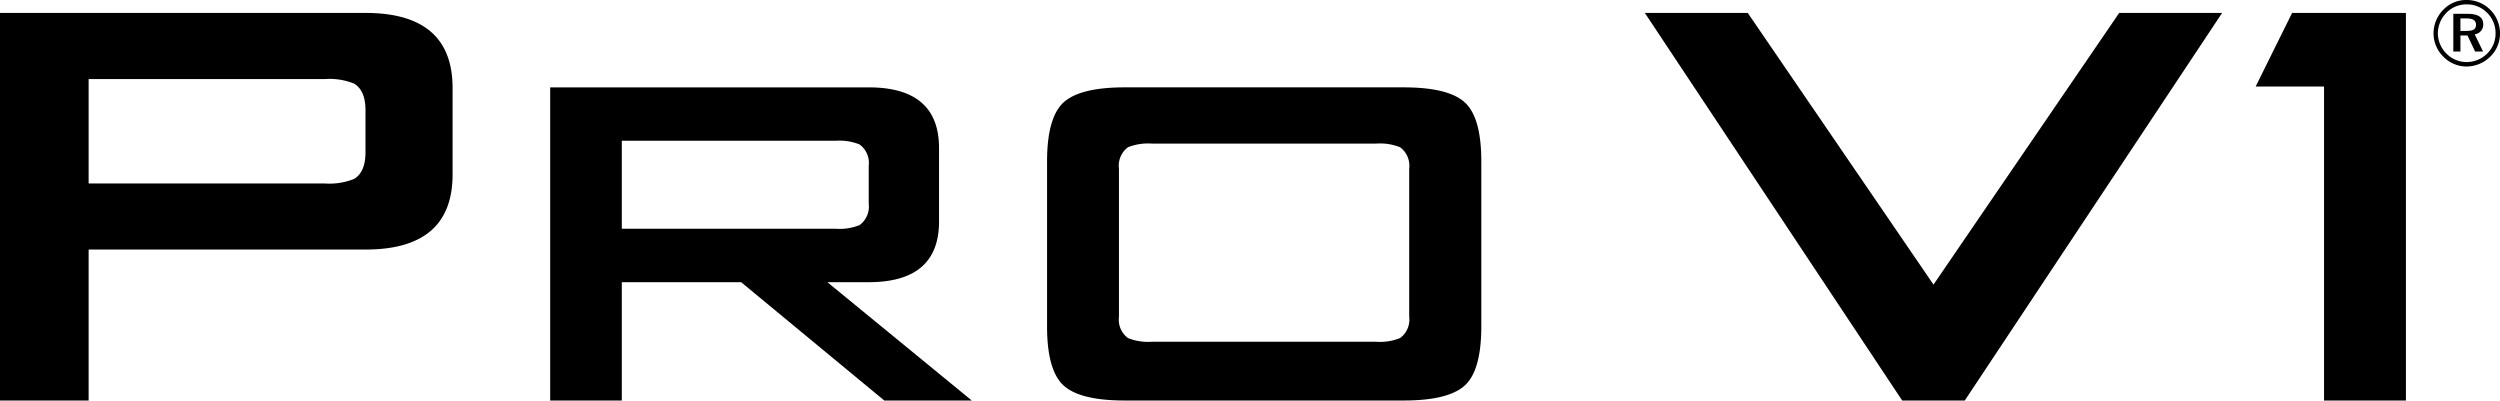
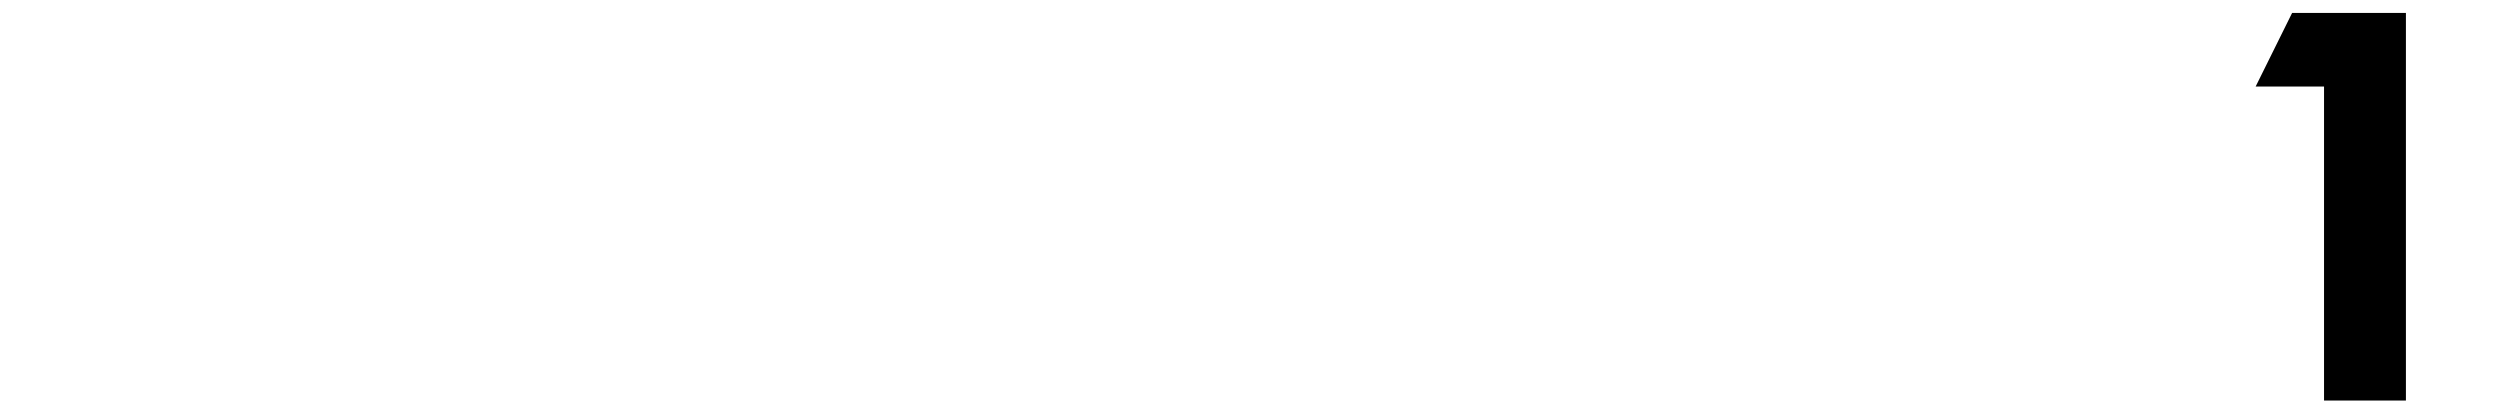
<svg xmlns="http://www.w3.org/2000/svg" width="300" height="48.062" viewBox="0 0 300 48.062">
-   <path d="M276.567,1.192a3.979,3.979,0,0,1,1.151,2.8,3.838,3.838,0,0,1-1.163,2.8,4.082,4.082,0,0,1-2.841,1.189,3.911,3.911,0,0,1-2.816-1.2,3.943,3.943,0,0,1-1.156-2.791,4.056,4.056,0,0,1,1.207-2.856A3.778,3.778,0,0,1,273.714,0a3.955,3.955,0,0,1,2.853,1.192m-.371.366A3.381,3.381,0,0,0,273.721.527a3.341,3.341,0,0,0-2.412.981,3.581,3.581,0,0,0-1.049,2.486A3.455,3.455,0,0,0,271.28,6.42a3.405,3.405,0,0,0,2.411,1.028,3.514,3.514,0,0,0,2.485-1.018,3.323,3.323,0,0,0,1.009-2.4,3.42,3.42,0,0,0-.99-2.473M275.708,2.9a1.176,1.176,0,0,1-1.023,1.22l1,2.065h-.952l-.918-1.931h-.845V6.181h-.854V1.66h1.713c1.256,0,1.877.414,1.877,1.236m-2.736-.687v1.5h.719c.781,0,1.151-.189,1.151-.721,0-.552-.37-.778-1.172-.778Z" transform="translate(22.282)" />
-   <path d="M0,47.943V1.434H43.862q10.448,0,10.449,9.012V20.814q0,9.019-10.449,9.013H10.636V47.943ZM38.99,9.37H10.636V21.9H38.99A7.973,7.973,0,0,0,42.5,21.35c.9-.552,1.36-1.612,1.36-3.2v-5.03c0-1.585-.457-2.651-1.36-3.2A7.785,7.785,0,0,0,38.99,9.37" transform="translate(0 0.118)" />
-   <path d="M60.983,47.261V9.684H99.2q8.449,0,8.446,7.287V25.78q0,7.282-8.446,7.282H94.248l17.327,14.2h-10.5L83.9,33.062H69.578v14.2Zm34.284-31.17H69.578v10.56H95.267a6.421,6.421,0,0,0,2.842-.437,2.758,2.758,0,0,0,1.1-2.564V19.1a2.757,2.757,0,0,0-1.1-2.567,6.467,6.467,0,0,0-2.842-.443" transform="translate(5.038 0.8)" />
-   <path d="M116.061,18.567c0-3.489.656-5.848,1.963-7.06s3.763-1.824,7.357-1.824h33.46q5.4,0,7.366,1.824c1.311,1.211,1.963,3.57,1.963,7.06v19.81q0,5.242-1.963,7.063t-7.366,1.821h-33.46q-5.391,0-7.357-1.821t-1.963-7.063Zm42.357-1.7a6.48,6.48,0,0,0-2.844-.437H128.619a6.517,6.517,0,0,0-2.846.437,2.743,2.743,0,0,0-1.085,2.565V37.206a2.745,2.745,0,0,0,1.085,2.563,6.487,6.487,0,0,0,2.846.442h26.955a6.4,6.4,0,0,0,2.844-.442,2.742,2.742,0,0,0,1.1-2.563V19.434a2.759,2.759,0,0,0-1.1-2.567" transform="translate(9.587 0.8)" />
  <path d="M258.231,47.942V10.267h-8.208L254.4,1.434h13.657V47.942Z" transform="translate(20.653 0.118)" />
-   <path d="M239.241,1.434l-22.282,32.6L194.67,1.434h-12.35L213.2,47.942h7.511L251.593,1.434Z" transform="translate(15.061 0.118)" />
</svg>